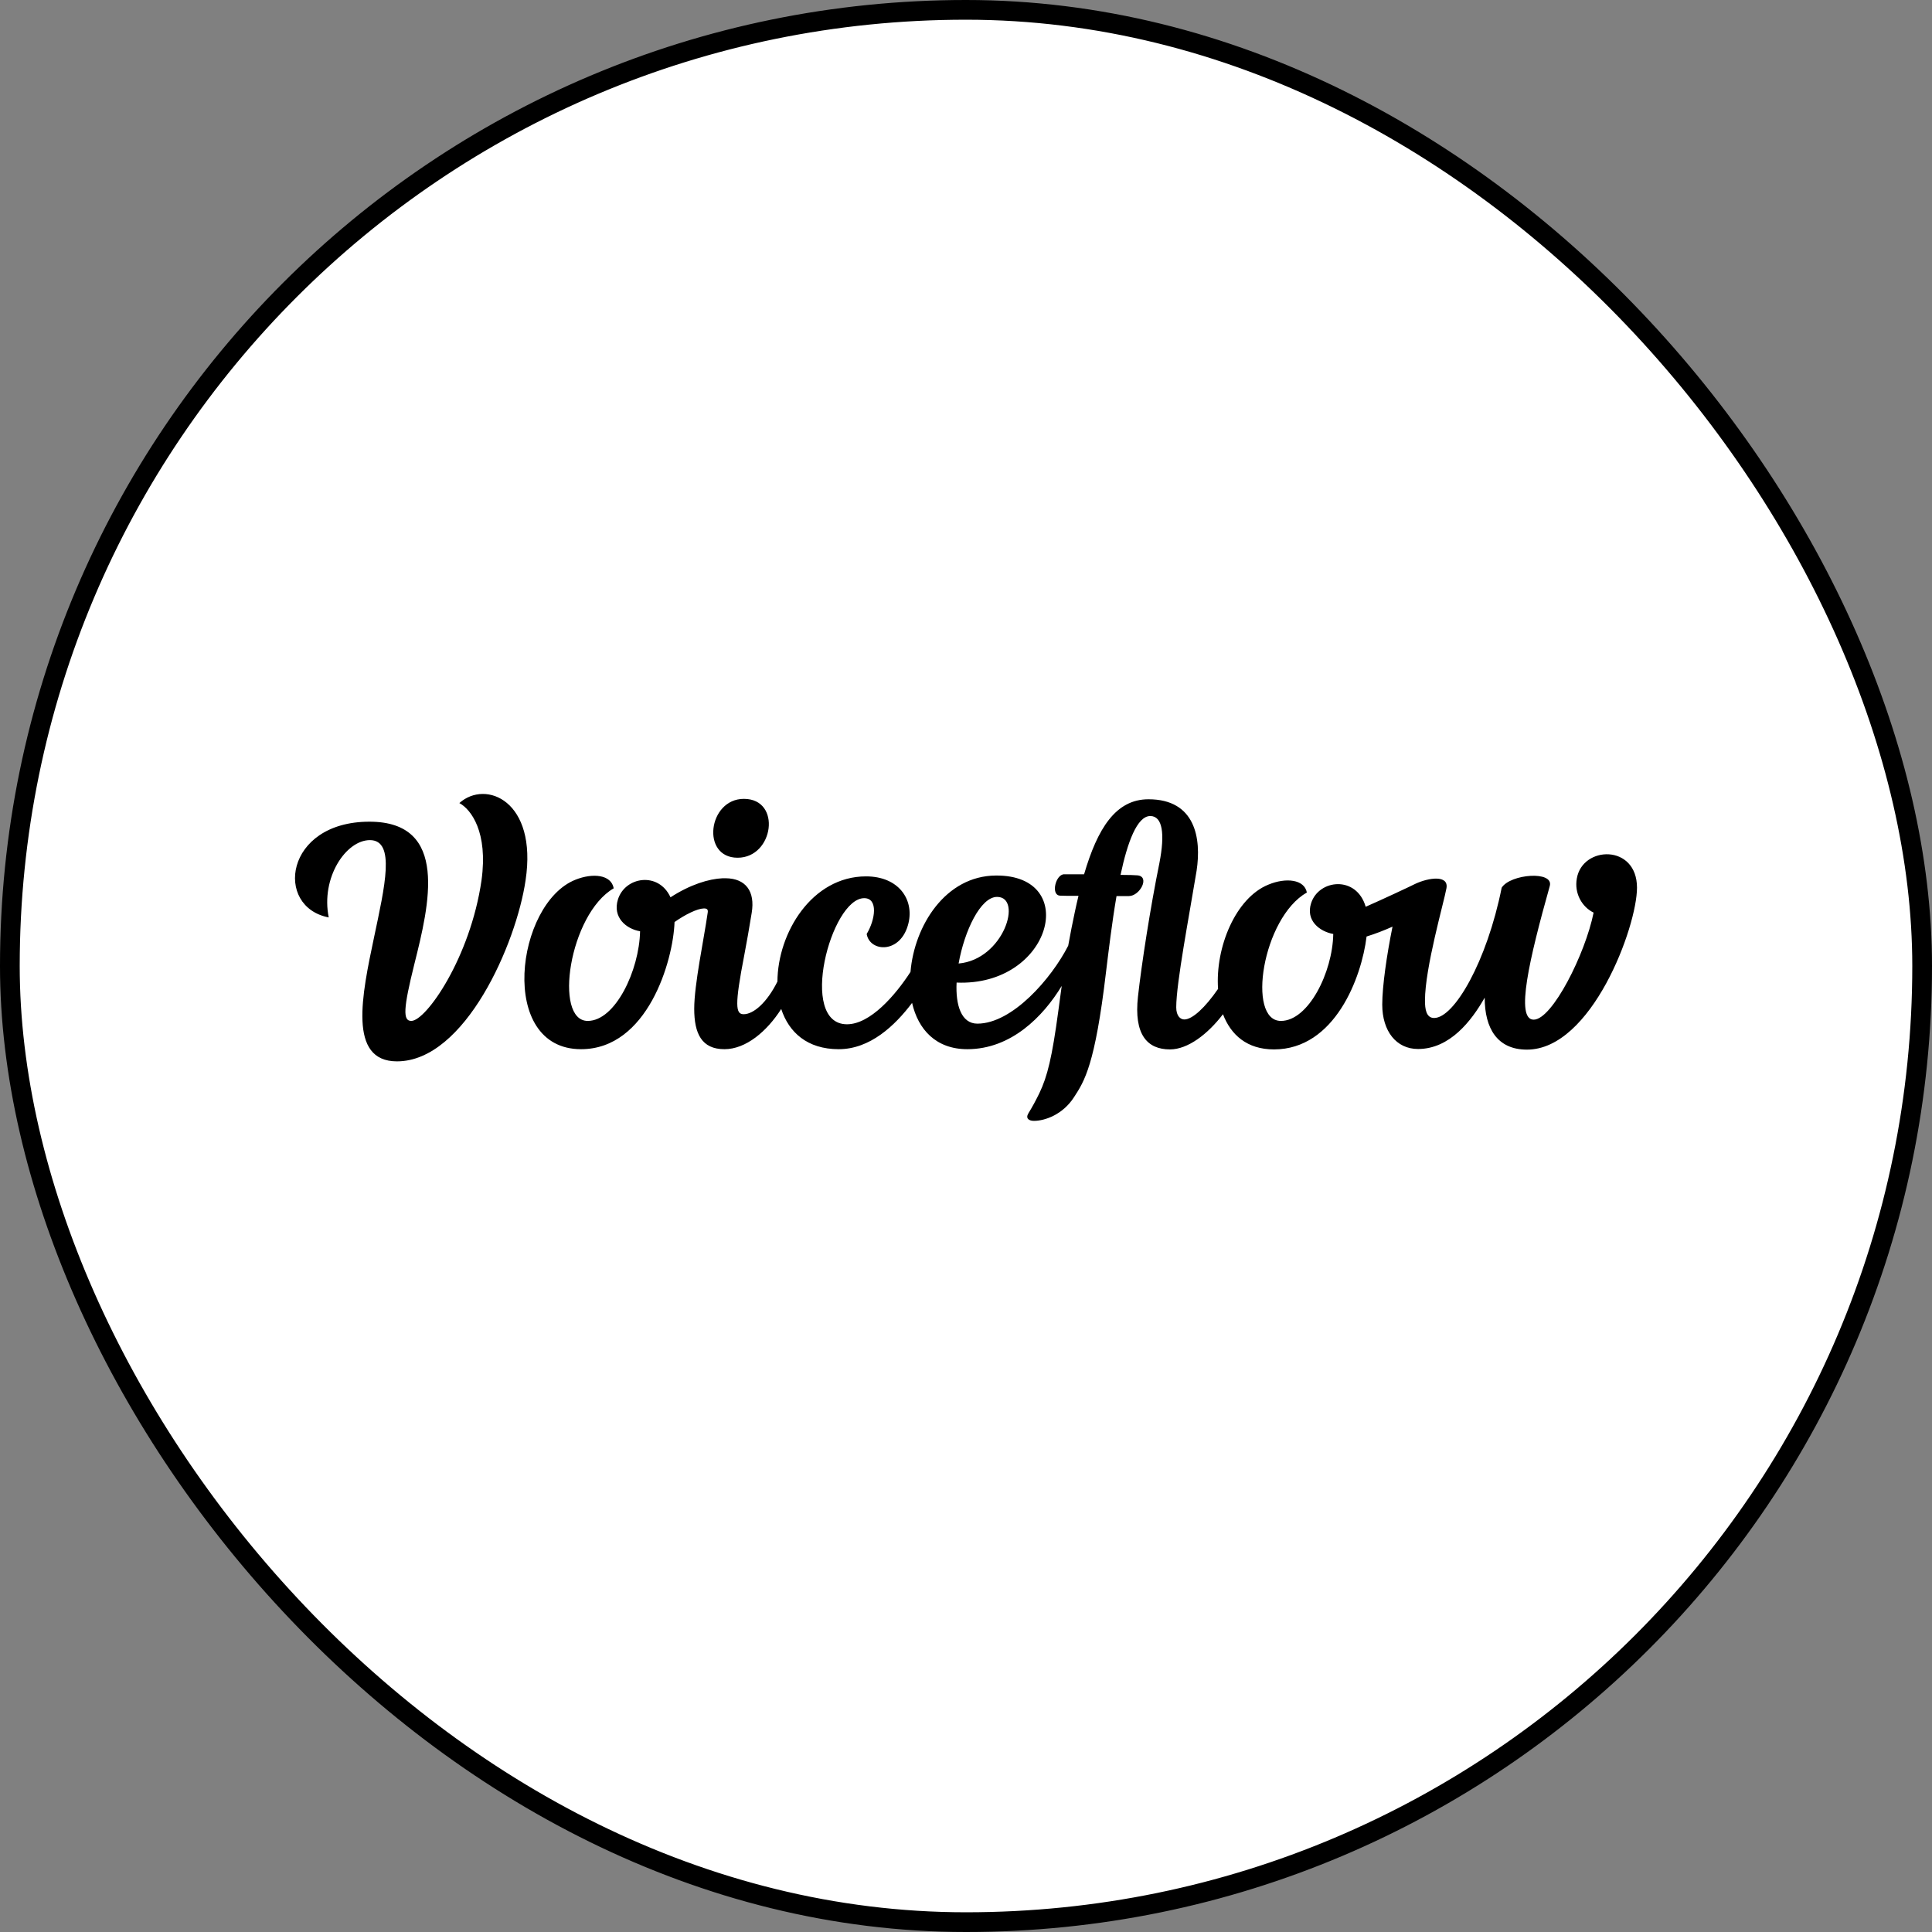
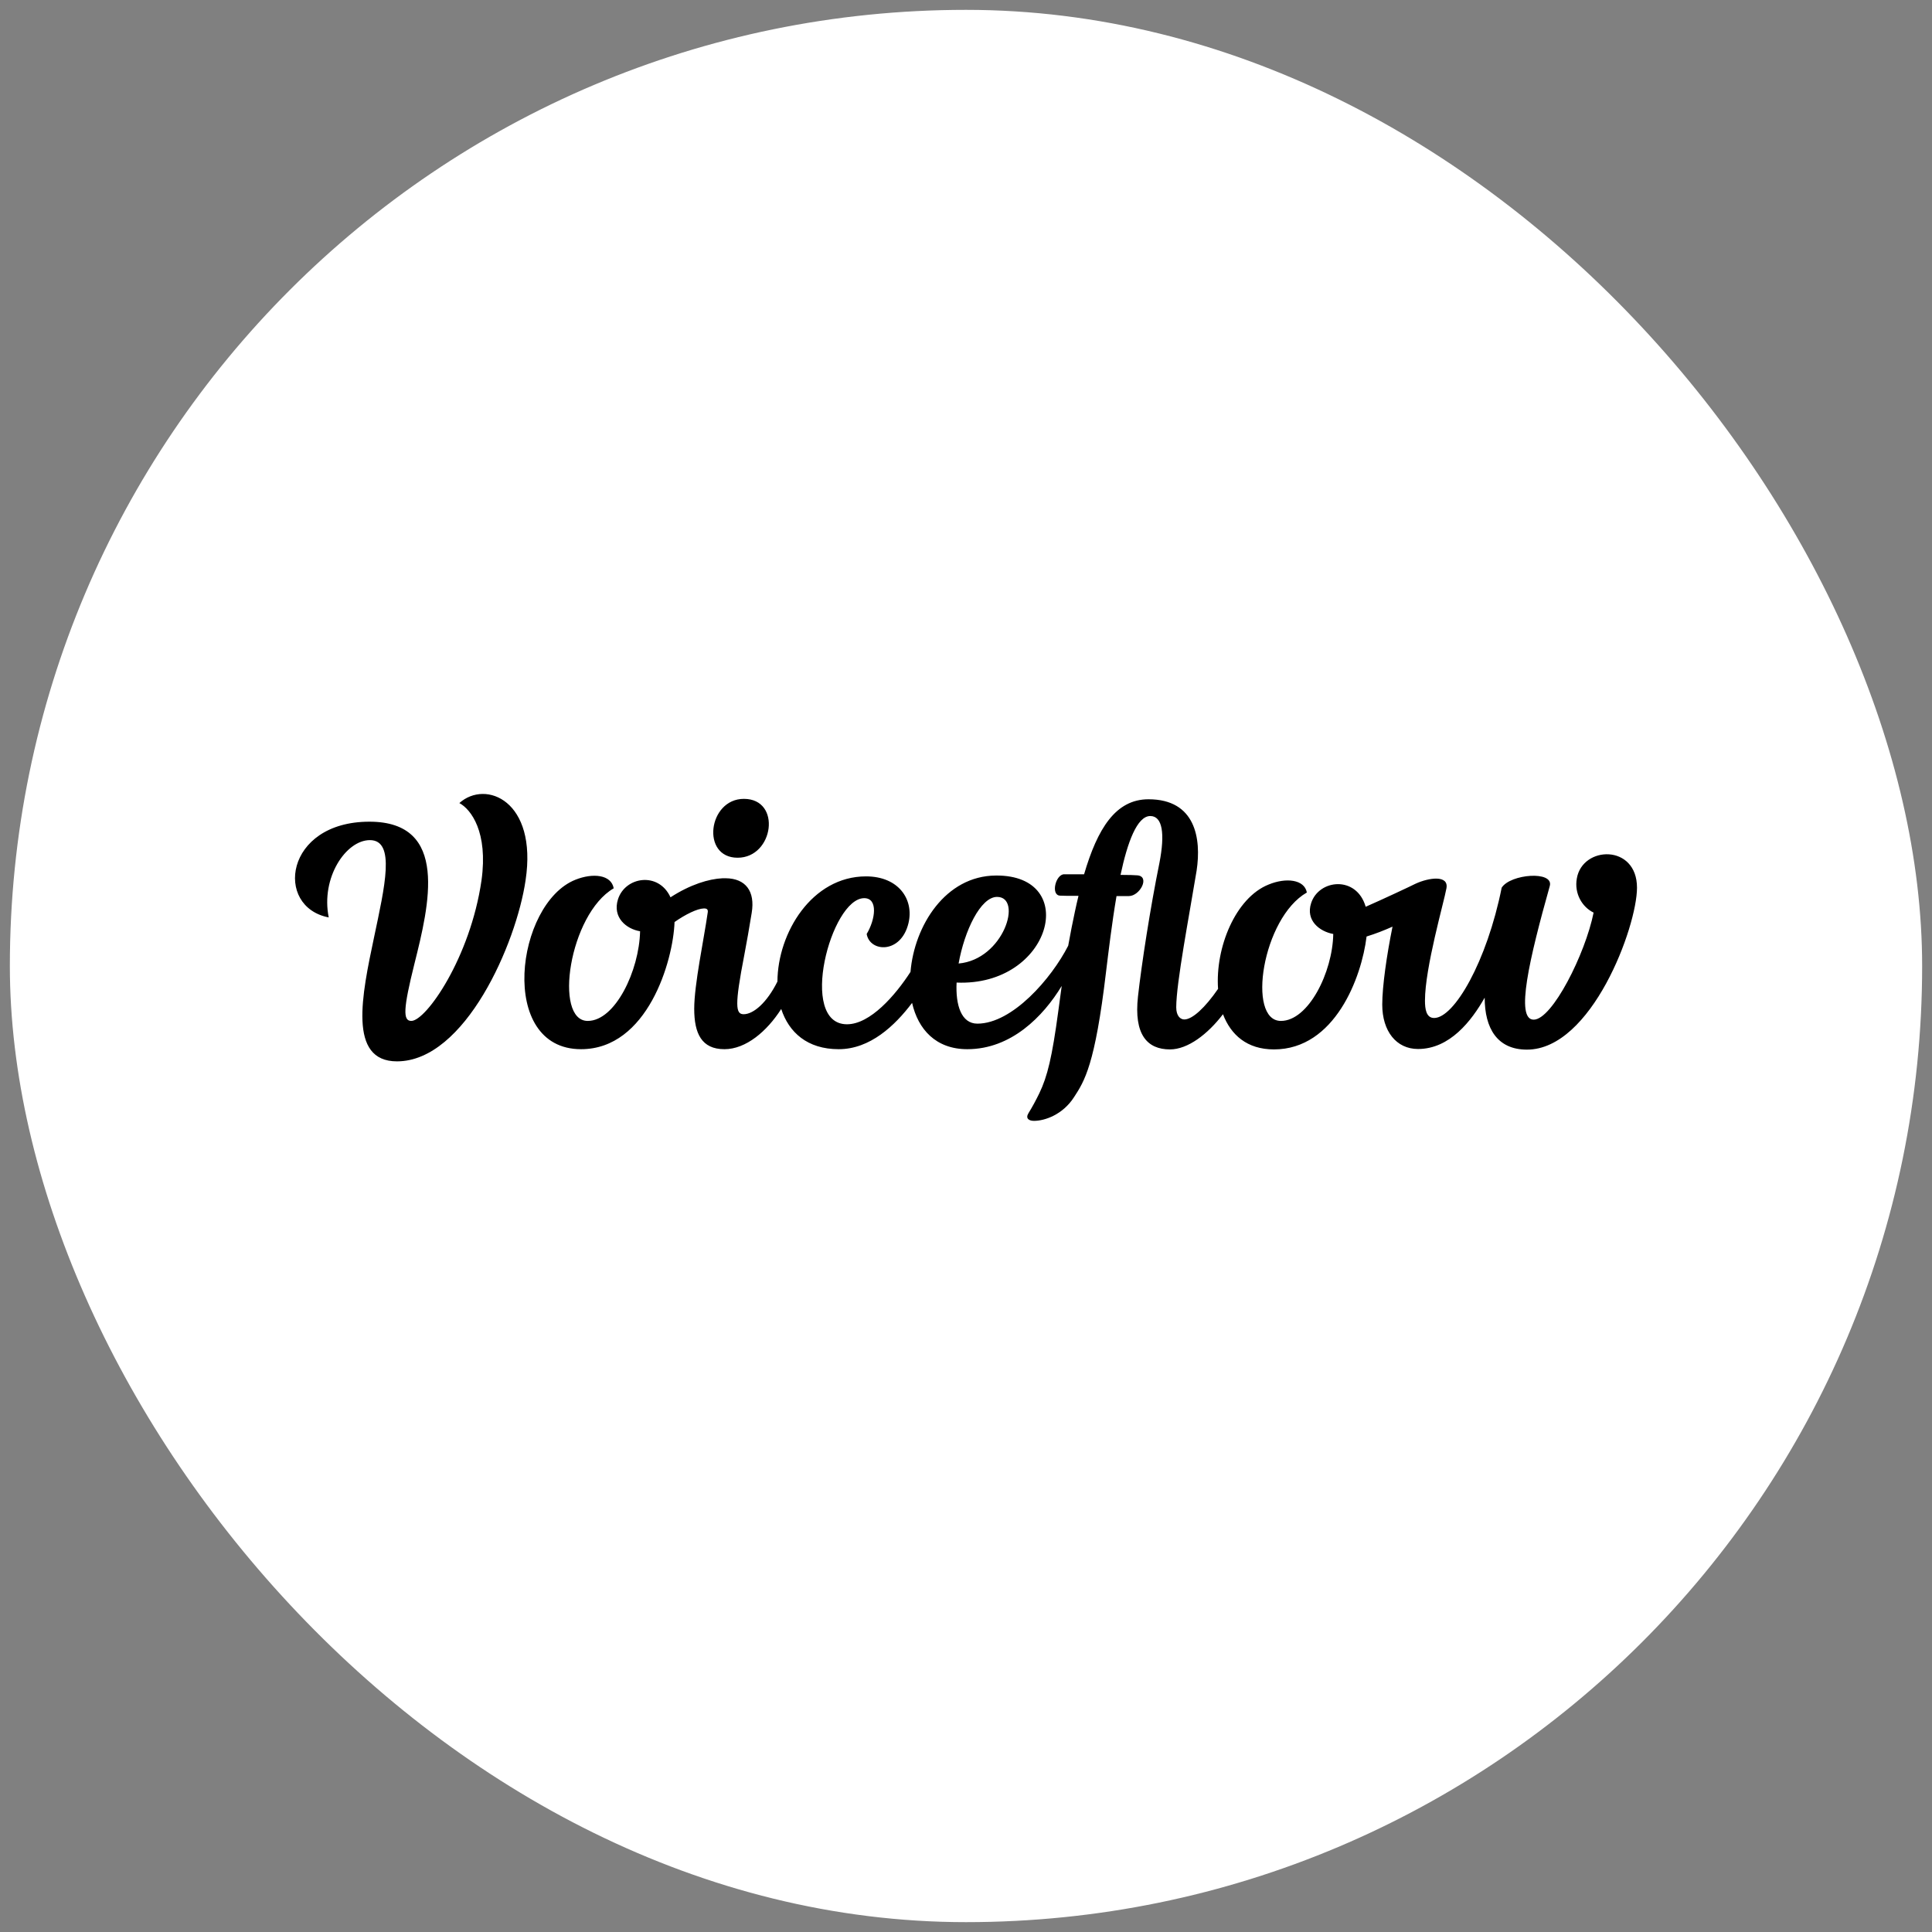
<svg xmlns="http://www.w3.org/2000/svg" width="98" height="98" viewBox="0 0 98 98" fill="none">
  <rect x="0" y="0" width="98" height="98" fill="#808080" stroke="none" />
  <rect x="0.5" y="0.5" width="97" height="97" rx="48.5" fill="white" />
-   <path d="M79.984 44.56C79.848 45.315 80.245 46.005 80.835 46.292C80.415 48.385 78.736 51.722 77.795 51.722C76.853 51.722 77.579 48.619 78.612 44.943C78.827 44.156 76.615 44.326 76.172 45.028C75.423 48.768 73.767 51.637 72.746 51.637C72.337 51.637 72.281 51.169 72.281 50.755C72.281 49.087 73.245 45.761 73.37 45.059C73.495 44.369 72.474 44.517 71.804 44.826C71.6 44.932 70.034 45.665 69.274 45.995C68.809 44.39 66.891 44.602 66.506 45.814C66.222 46.685 66.925 47.248 67.629 47.376C67.595 49.321 66.369 51.786 64.974 51.786C63.227 51.786 64.032 46.558 66.29 45.272C66.165 44.602 65.224 44.507 64.35 44.868C62.671 45.538 61.638 48.067 61.786 50.16C61.128 51.116 60.481 51.712 60.073 51.712C59.88 51.712 59.664 51.541 59.664 51.095C59.664 49.862 60.322 46.452 60.697 44.167C60.946 42.53 60.64 40.543 58.257 40.543C56.589 40.543 55.67 42.031 54.99 44.347H53.98C53.549 44.347 53.288 45.4 53.764 45.431C53.912 45.442 54.275 45.442 54.706 45.442C54.581 45.952 54.468 46.505 54.354 47.068C54.298 47.355 54.241 47.663 54.184 47.971C53.333 49.639 51.348 51.924 49.578 51.924C48.761 51.924 48.466 50.989 48.523 49.841C53.333 50.043 54.819 44.379 50.519 44.411C47.955 44.422 46.378 46.962 46.185 49.299C45.414 50.489 44.143 51.956 42.963 51.956C40.467 51.956 42.146 45.559 43.837 45.559C44.552 45.559 44.404 46.643 43.962 47.376C44.12 48.311 45.709 48.396 46.083 46.823C46.367 45.623 45.584 44.454 43.928 44.454C41.182 44.454 39.446 47.323 39.435 49.788C38.901 50.861 38.221 51.446 37.721 51.446C37.313 51.446 37.256 51.01 37.755 48.439C37.88 47.79 38.005 47.068 38.13 46.303C38.311 45.208 37.824 44.56 36.814 44.549C36.814 44.549 36.7 44.549 36.655 44.549C35.952 44.581 35.01 44.868 34.011 45.516C33.41 44.199 31.708 44.464 31.345 45.623C31.061 46.536 31.765 47.121 32.468 47.238C32.423 49.236 31.209 51.786 29.813 51.786C28.066 51.786 28.872 46.377 31.13 45.059C31.005 44.358 30.063 44.273 29.189 44.624C26.16 45.825 25.23 53.22 29.473 53.22C32.843 53.22 34.148 48.747 34.216 46.77C34.76 46.388 35.361 46.09 35.702 46.08H35.713C35.872 46.08 35.929 46.143 35.895 46.313C35.702 47.663 35.214 49.937 35.214 51.169C35.214 52.423 35.588 53.22 36.746 53.22C37.835 53.22 38.901 52.317 39.627 51.18C40.013 52.36 40.944 53.22 42.543 53.22C44.132 53.22 45.391 52.03 46.265 50.872C46.571 52.211 47.467 53.22 49.067 53.22C51.291 53.22 52.913 51.563 53.855 50.011C53.798 50.415 53.742 50.84 53.685 51.265C53.367 53.635 53.129 54.602 52.721 55.452C52.55 55.803 52.369 56.143 52.165 56.472C52.006 56.738 52.199 56.855 52.448 56.855C53.004 56.855 53.912 56.536 54.479 55.654C55.012 54.836 55.546 54.017 56.102 49.31C56.226 48.3 56.397 46.845 56.635 45.453H57.259C57.826 45.453 58.348 44.454 57.69 44.401C57.577 44.39 57.259 44.379 56.839 44.379C57.191 42.722 57.679 41.393 58.348 41.393C58.972 41.393 59.097 42.297 58.813 43.763C58.348 46.048 57.906 48.906 57.724 50.543C57.508 52.477 58.189 53.231 59.346 53.231C60.254 53.231 61.264 52.455 62.035 51.446C62.432 52.487 63.249 53.231 64.622 53.231C67.708 53.231 69.07 49.576 69.319 47.504C69.773 47.365 70.204 47.195 70.635 47.004C70.341 48.449 70.114 50.032 70.114 50.957C70.114 52.306 70.828 53.21 71.929 53.21C73.54 53.21 74.641 51.786 75.31 50.606C75.31 52.158 75.945 53.242 77.454 53.242C80.733 53.242 83.036 47.015 83.036 45.028C83.036 42.807 80.268 42.892 79.984 44.56ZM50.576 45.495C51.892 45.495 50.916 48.672 48.625 48.874C48.92 47.217 49.737 45.495 50.576 45.495ZM37.415 43.508C39.253 43.508 39.662 40.522 37.733 40.522C35.917 40.522 35.543 43.508 37.415 43.508ZM23.301 40.735C23.891 41.053 24.765 42.201 24.424 44.656C23.857 48.577 21.61 51.786 20.862 51.786C20.43 51.786 20.453 51.169 21.02 48.895C21.769 45.91 22.802 41.68 18.74 41.68C14.429 41.68 13.907 46.005 16.675 46.536C16.267 44.517 17.549 42.615 18.763 42.615C20.079 42.615 19.512 44.985 18.978 47.525C18.354 50.479 17.639 53.837 20.136 53.837C23.596 53.837 26.194 47.843 26.659 44.656C27.272 40.618 24.64 39.534 23.301 40.735Z" fill="black" />
-   <rect x="0.5" y="0.5" width="97" height="97" rx="48.5" stroke="black" />
+   <path d="M79.984 44.56C79.848 45.315 80.245 46.005 80.835 46.292C80.415 48.385 78.736 51.722 77.795 51.722C76.853 51.722 77.579 48.619 78.612 44.943C78.827 44.156 76.615 44.326 76.172 45.028C75.423 48.768 73.767 51.637 72.746 51.637C72.337 51.637 72.281 51.169 72.281 50.755C72.281 49.087 73.245 45.761 73.37 45.059C73.495 44.369 72.474 44.517 71.804 44.826C71.6 44.932 70.034 45.665 69.274 45.995C68.809 44.39 66.891 44.602 66.506 45.814C66.222 46.685 66.925 47.248 67.629 47.376C67.595 49.321 66.369 51.786 64.974 51.786C63.227 51.786 64.032 46.558 66.29 45.272C66.165 44.602 65.224 44.507 64.35 44.868C62.671 45.538 61.638 48.067 61.786 50.16C61.128 51.116 60.481 51.712 60.073 51.712C59.88 51.712 59.664 51.541 59.664 51.095C59.664 49.862 60.322 46.452 60.697 44.167C60.946 42.53 60.64 40.543 58.257 40.543C56.589 40.543 55.67 42.031 54.99 44.347H53.98C53.549 44.347 53.288 45.4 53.764 45.431C53.912 45.442 54.275 45.442 54.706 45.442C54.581 45.952 54.468 46.505 54.354 47.068C54.298 47.355 54.241 47.663 54.184 47.971C53.333 49.639 51.348 51.924 49.578 51.924C48.761 51.924 48.466 50.989 48.523 49.841C53.333 50.043 54.819 44.379 50.519 44.411C47.955 44.422 46.378 46.962 46.185 49.299C45.414 50.489 44.143 51.956 42.963 51.956C40.467 51.956 42.146 45.559 43.837 45.559C44.552 45.559 44.404 46.643 43.962 47.376C44.12 48.311 45.709 48.396 46.083 46.823C46.367 45.623 45.584 44.454 43.928 44.454C41.182 44.454 39.446 47.323 39.435 49.788C38.901 50.861 38.221 51.446 37.721 51.446C37.313 51.446 37.256 51.01 37.755 48.439C37.88 47.79 38.005 47.068 38.13 46.303C38.311 45.208 37.824 44.56 36.814 44.549C36.814 44.549 36.7 44.549 36.655 44.549C35.952 44.581 35.01 44.868 34.011 45.516C33.41 44.199 31.708 44.464 31.345 45.623C31.061 46.536 31.765 47.121 32.468 47.238C32.423 49.236 31.209 51.786 29.813 51.786C28.066 51.786 28.872 46.377 31.13 45.059C31.005 44.358 30.063 44.273 29.189 44.624C26.16 45.825 25.23 53.22 29.473 53.22C32.843 53.22 34.148 48.747 34.216 46.77C34.76 46.388 35.361 46.09 35.702 46.08H35.713C35.872 46.08 35.929 46.143 35.895 46.313C35.702 47.663 35.214 49.937 35.214 51.169C35.214 52.423 35.588 53.22 36.746 53.22C37.835 53.22 38.901 52.317 39.627 51.18C40.013 52.36 40.944 53.22 42.543 53.22C44.132 53.22 45.391 52.03 46.265 50.872C46.571 52.211 47.467 53.22 49.067 53.22C51.291 53.22 52.913 51.563 53.855 50.011C53.798 50.415 53.742 50.84 53.685 51.265C53.367 53.635 53.129 54.602 52.721 55.452C52.55 55.803 52.369 56.143 52.165 56.472C52.006 56.738 52.199 56.855 52.448 56.855C53.004 56.855 53.912 56.536 54.479 55.654C55.012 54.836 55.546 54.017 56.102 49.31C56.226 48.3 56.397 46.845 56.635 45.453H57.259C57.826 45.453 58.348 44.454 57.69 44.401C57.577 44.39 57.259 44.379 56.839 44.379C57.191 42.722 57.679 41.393 58.348 41.393C58.972 41.393 59.097 42.297 58.813 43.763C58.348 46.048 57.906 48.906 57.724 50.543C57.508 52.477 58.189 53.231 59.346 53.231C60.254 53.231 61.264 52.455 62.035 51.446C62.432 52.487 63.249 53.231 64.622 53.231C67.708 53.231 69.07 49.576 69.319 47.504C69.773 47.365 70.204 47.195 70.635 47.004C70.341 48.449 70.114 50.032 70.114 50.957C70.114 52.306 70.828 53.21 71.929 53.21C73.54 53.21 74.641 51.786 75.31 50.606C75.31 52.158 75.945 53.242 77.454 53.242C80.733 53.242 83.036 47.015 83.036 45.028C83.036 42.807 80.268 42.892 79.984 44.56ZM50.576 45.495C51.892 45.495 50.916 48.672 48.625 48.874C48.92 47.217 49.737 45.495 50.576 45.495ZM37.415 43.508C39.253 43.508 39.662 40.522 37.733 40.522C35.917 40.522 35.543 43.508 37.415 43.508M23.301 40.735C23.891 41.053 24.765 42.201 24.424 44.656C23.857 48.577 21.61 51.786 20.862 51.786C20.43 51.786 20.453 51.169 21.02 48.895C21.769 45.91 22.802 41.68 18.74 41.68C14.429 41.68 13.907 46.005 16.675 46.536C16.267 44.517 17.549 42.615 18.763 42.615C20.079 42.615 19.512 44.985 18.978 47.525C18.354 50.479 17.639 53.837 20.136 53.837C23.596 53.837 26.194 47.843 26.659 44.656C27.272 40.618 24.64 39.534 23.301 40.735Z" fill="black" />
</svg>